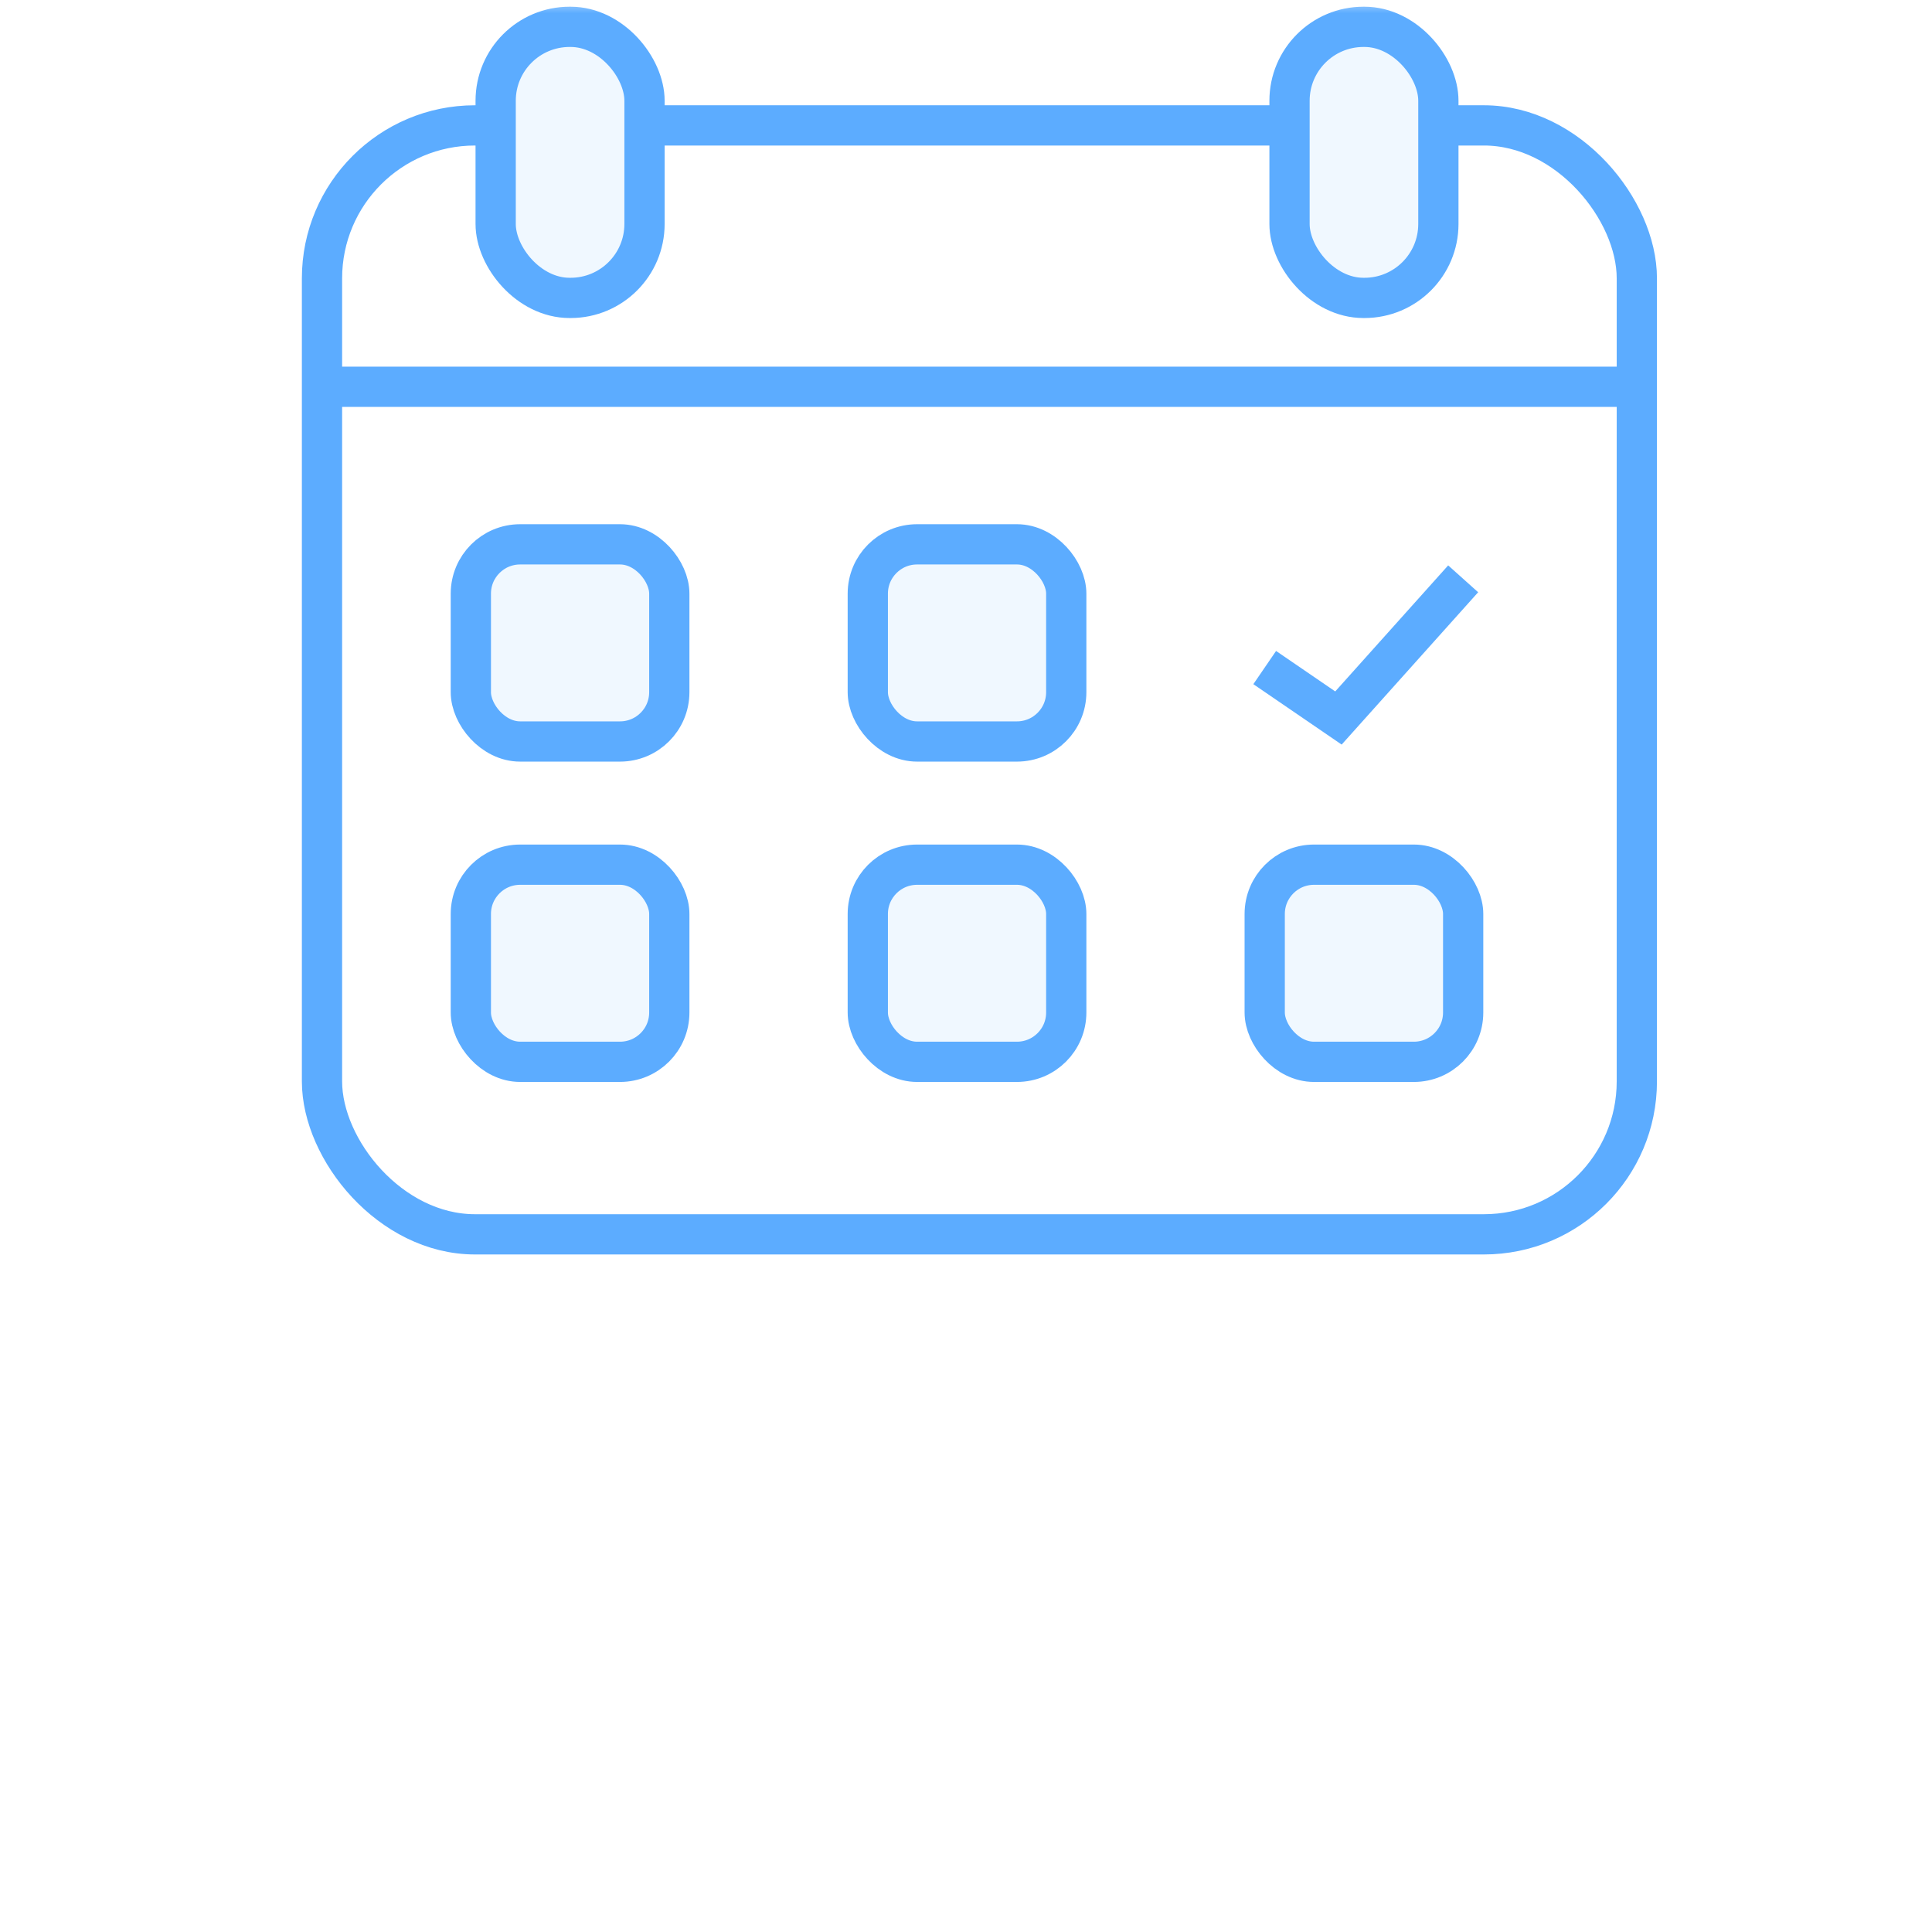
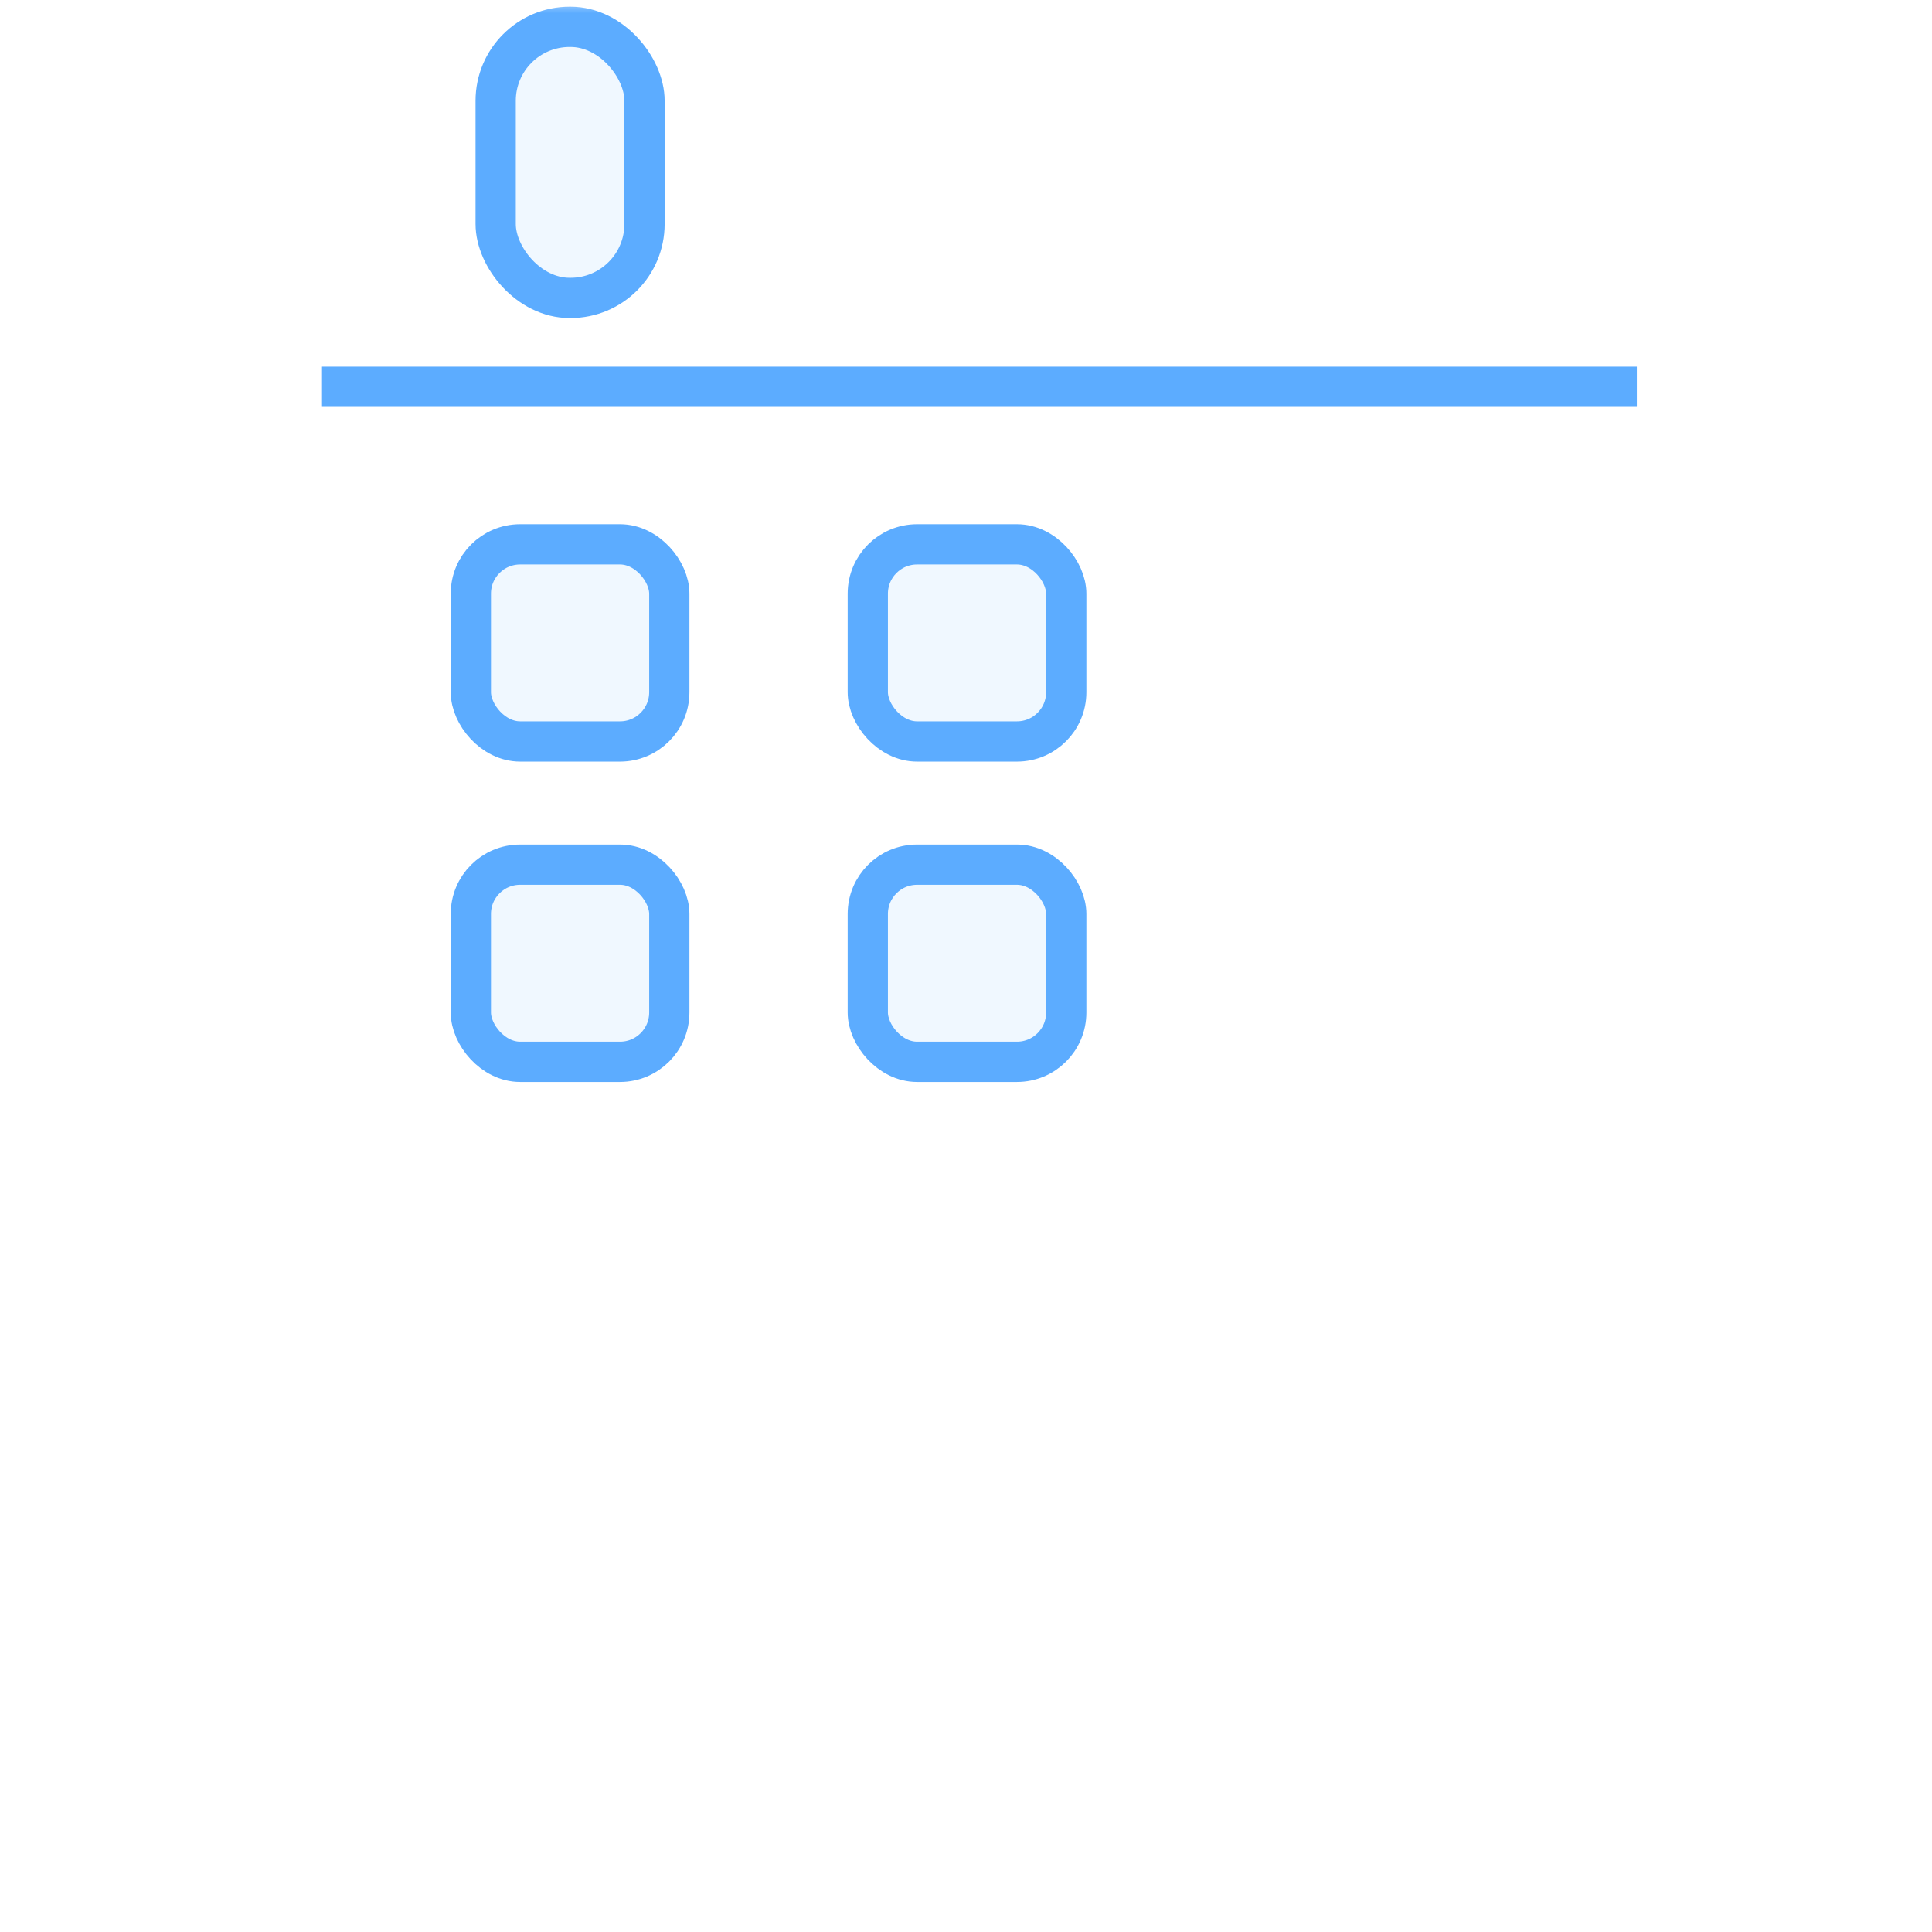
<svg xmlns="http://www.w3.org/2000/svg" xmlns:xlink="http://www.w3.org/1999/xlink" width="72px" height="72px" viewBox="0 0 72 72" version="1.1">
  <rect x="0" y="0" width="72" height="72" fill="#333333" stroke="none" />
  <title>icon-booking</title>
  <defs>
    <rect id="path-1" x="0" y="0" width="72" height="72" />
  </defs>
  <g id="Final-Version" stroke="none" stroke-width="1" fill="none" fill-rule="evenodd">
    <g id="B-Final-Version" transform="translate(-101, -5065)">
      <g id="#7-What-makes-UENI-different" transform="translate(101, 4552)">
        <g id="3" transform="translate(0, 508)">
          <g id="icon-booking" transform="translate(0, 5)">
            <mask id="mask-2" fill="white">
              <use xlink:href="#path-1" />
            </mask>
            <use id="Rectangle" fill="#FFFFFF" xlink:href="#path-1" />
            <g id="Group-31" mask="url(#mask-2)" stroke="#5CACFF" stroke-width="1.5">
              <g transform="translate(12, 1)">
-                 <rect id="Rectangle" fill="#FFFFFF" fill-rule="evenodd" x="0" y="3.673" width="49" height="41.327" rx="5.7" />
                <line x1="0" y1="13.414" x2="49" y2="13.414" id="Path-6" fill="none" />
                <rect id="Rectangle" fill="#F0F8FF" fill-rule="evenodd" x="5.547" y="19.286" width="7.396" height="7.347" rx="1.837" />
                <rect id="Rectangle-Copy-5" fill="#F0F8FF" fill-rule="evenodd" x="5.547" y="31.224" width="7.396" height="7.347" rx="1.837" />
                <rect id="Rectangle" fill="#F0F8FF" fill-rule="evenodd" x="20.34" y="19.286" width="7.396" height="7.347" rx="1.837" />
                <rect id="Rectangle-Copy-5" fill="#F0F8FF" fill-rule="evenodd" x="20.34" y="31.224" width="7.396" height="7.347" rx="1.837" />
-                 <rect id="Rectangle-Copy-12" fill="#F0F8FF" fill-rule="evenodd" x="35.132" y="31.224" width="7.396" height="7.347" rx="1.837" />
-                 <polyline id="Path-10" fill="none" points="35.132 23.878 37.88 25.758 42.528 20.571" />
                <rect id="Rectangle" fill="#F0F8FF" fill-rule="evenodd" x="6.472" y="0" width="5.547" height="10.102" rx="2.755" />
-                 <rect id="Rectangle-Copy-11" fill="#F0F8FF" fill-rule="evenodd" x="36.057" y="0" width="5.547" height="10.102" rx="2.755" />
              </g>
            </g>
          </g>
        </g>
      </g>
    </g>
  </g>
</svg>